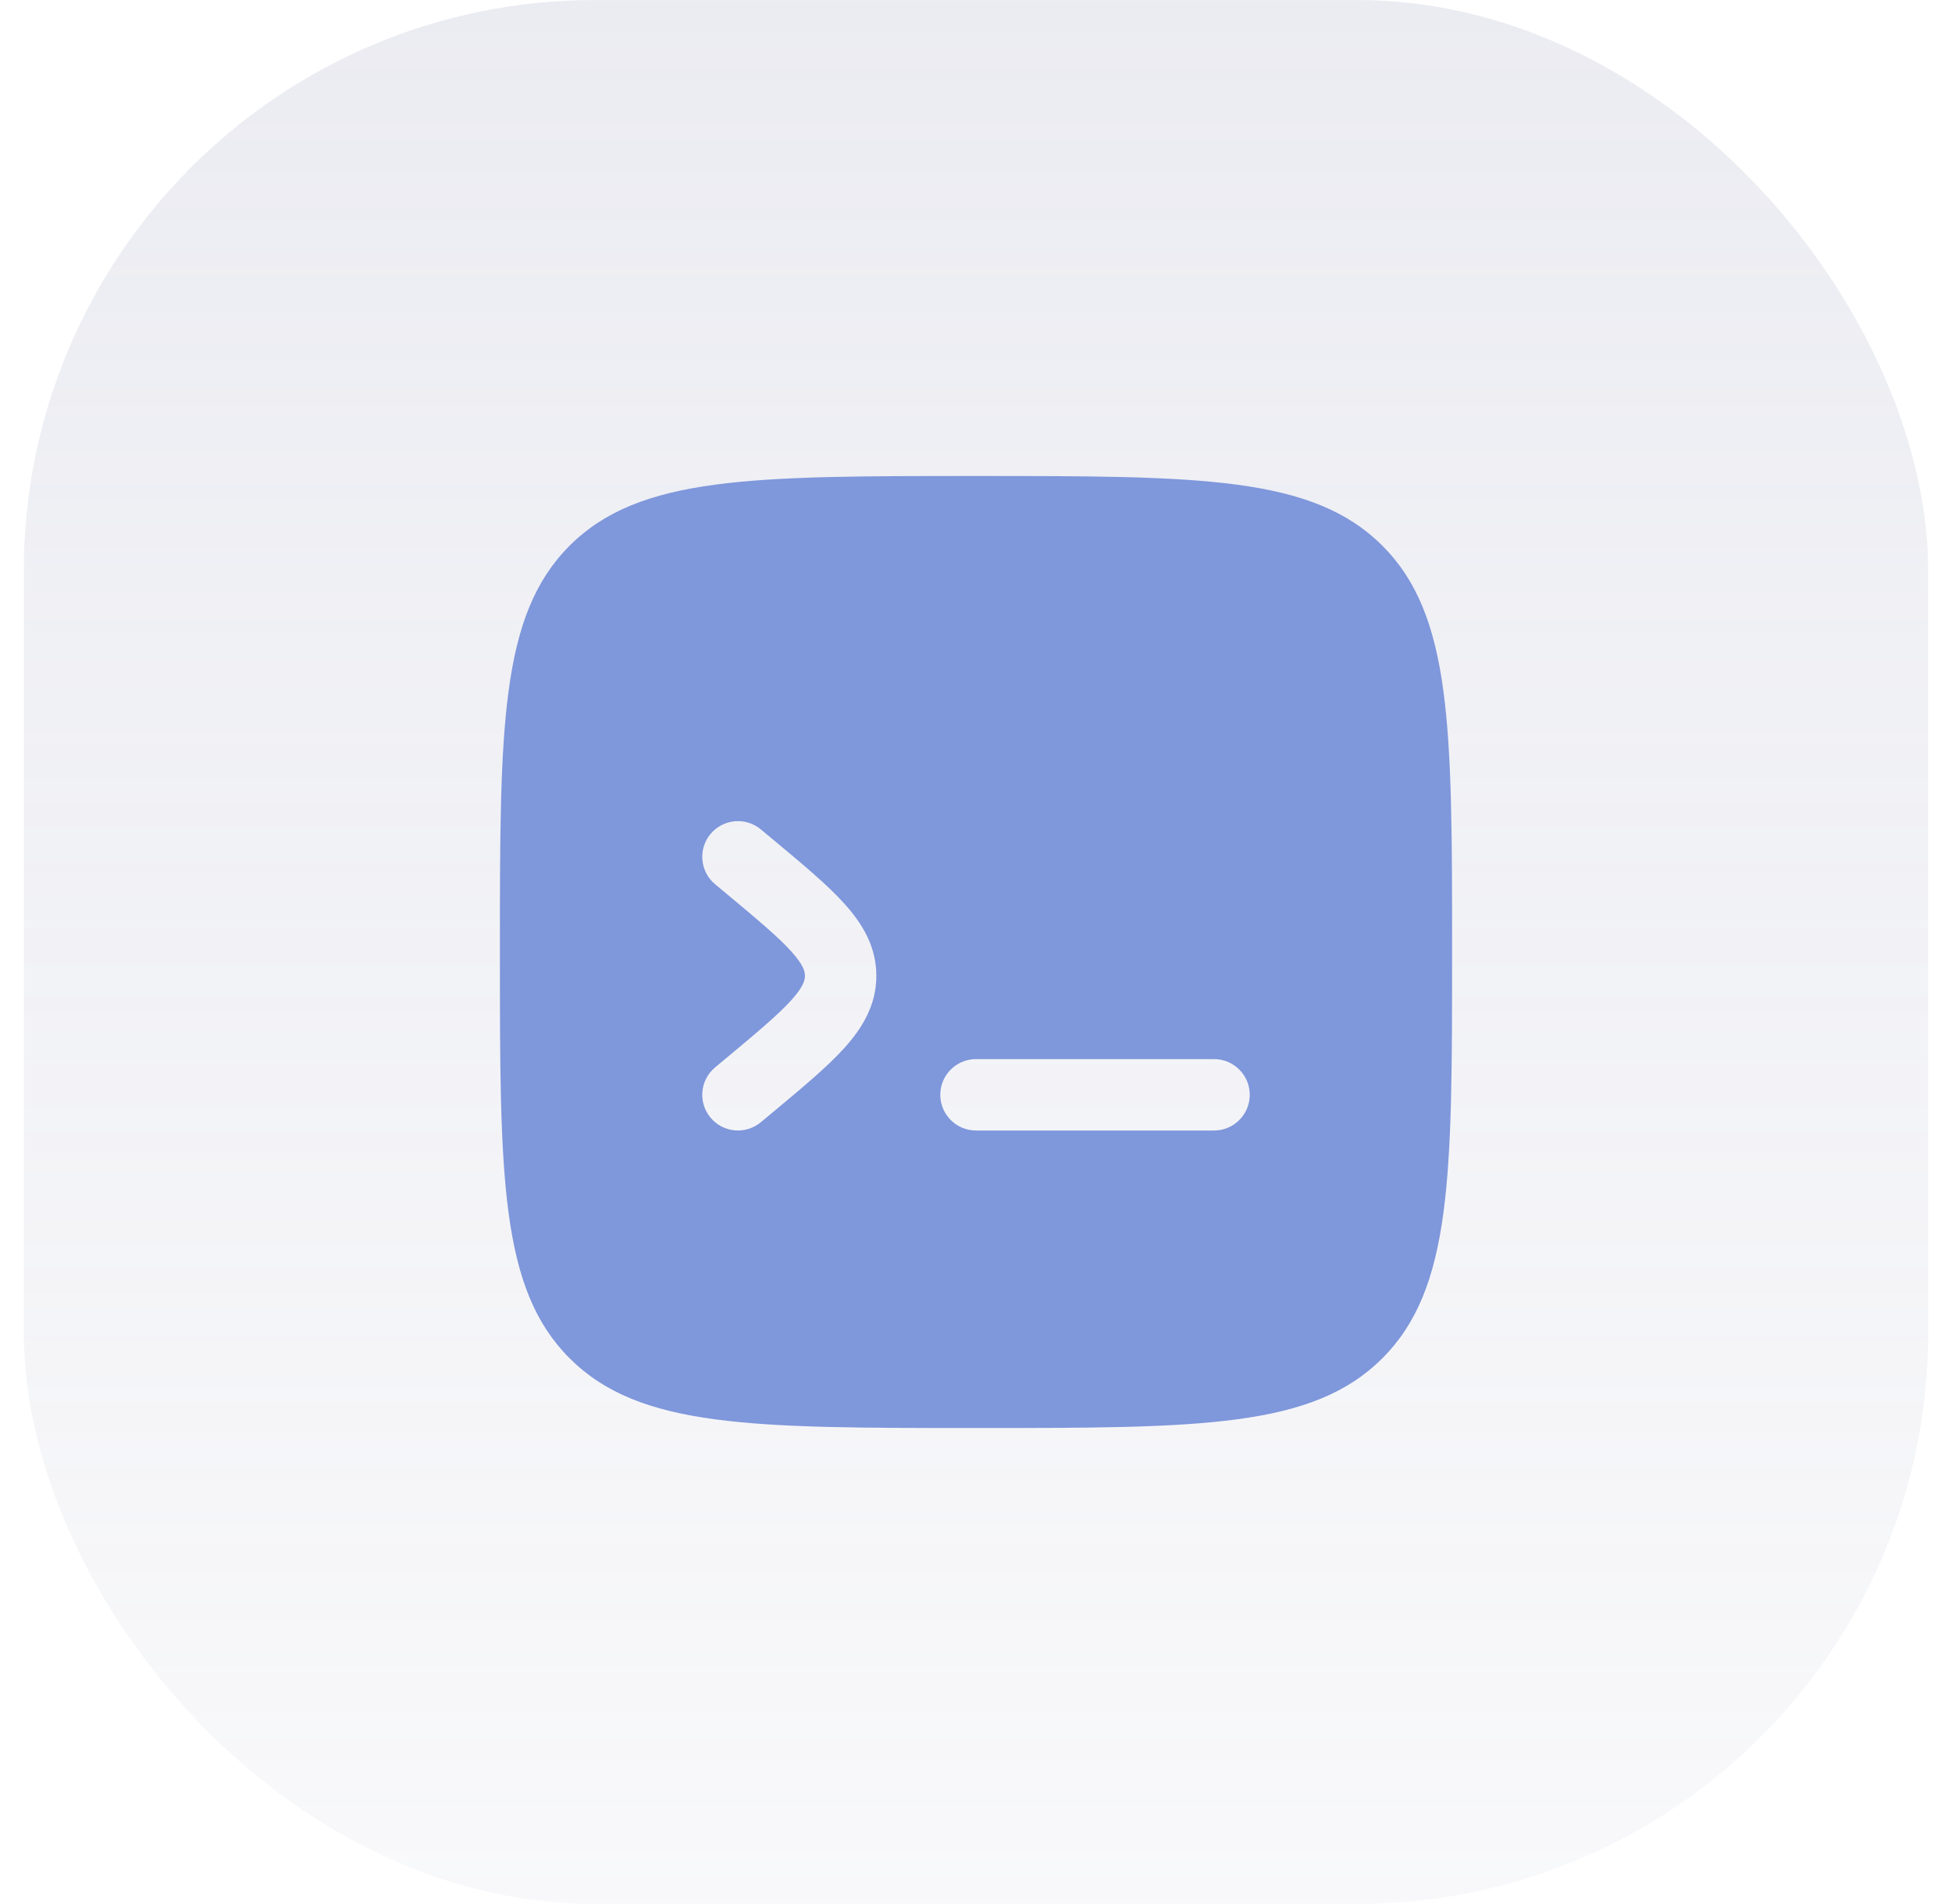
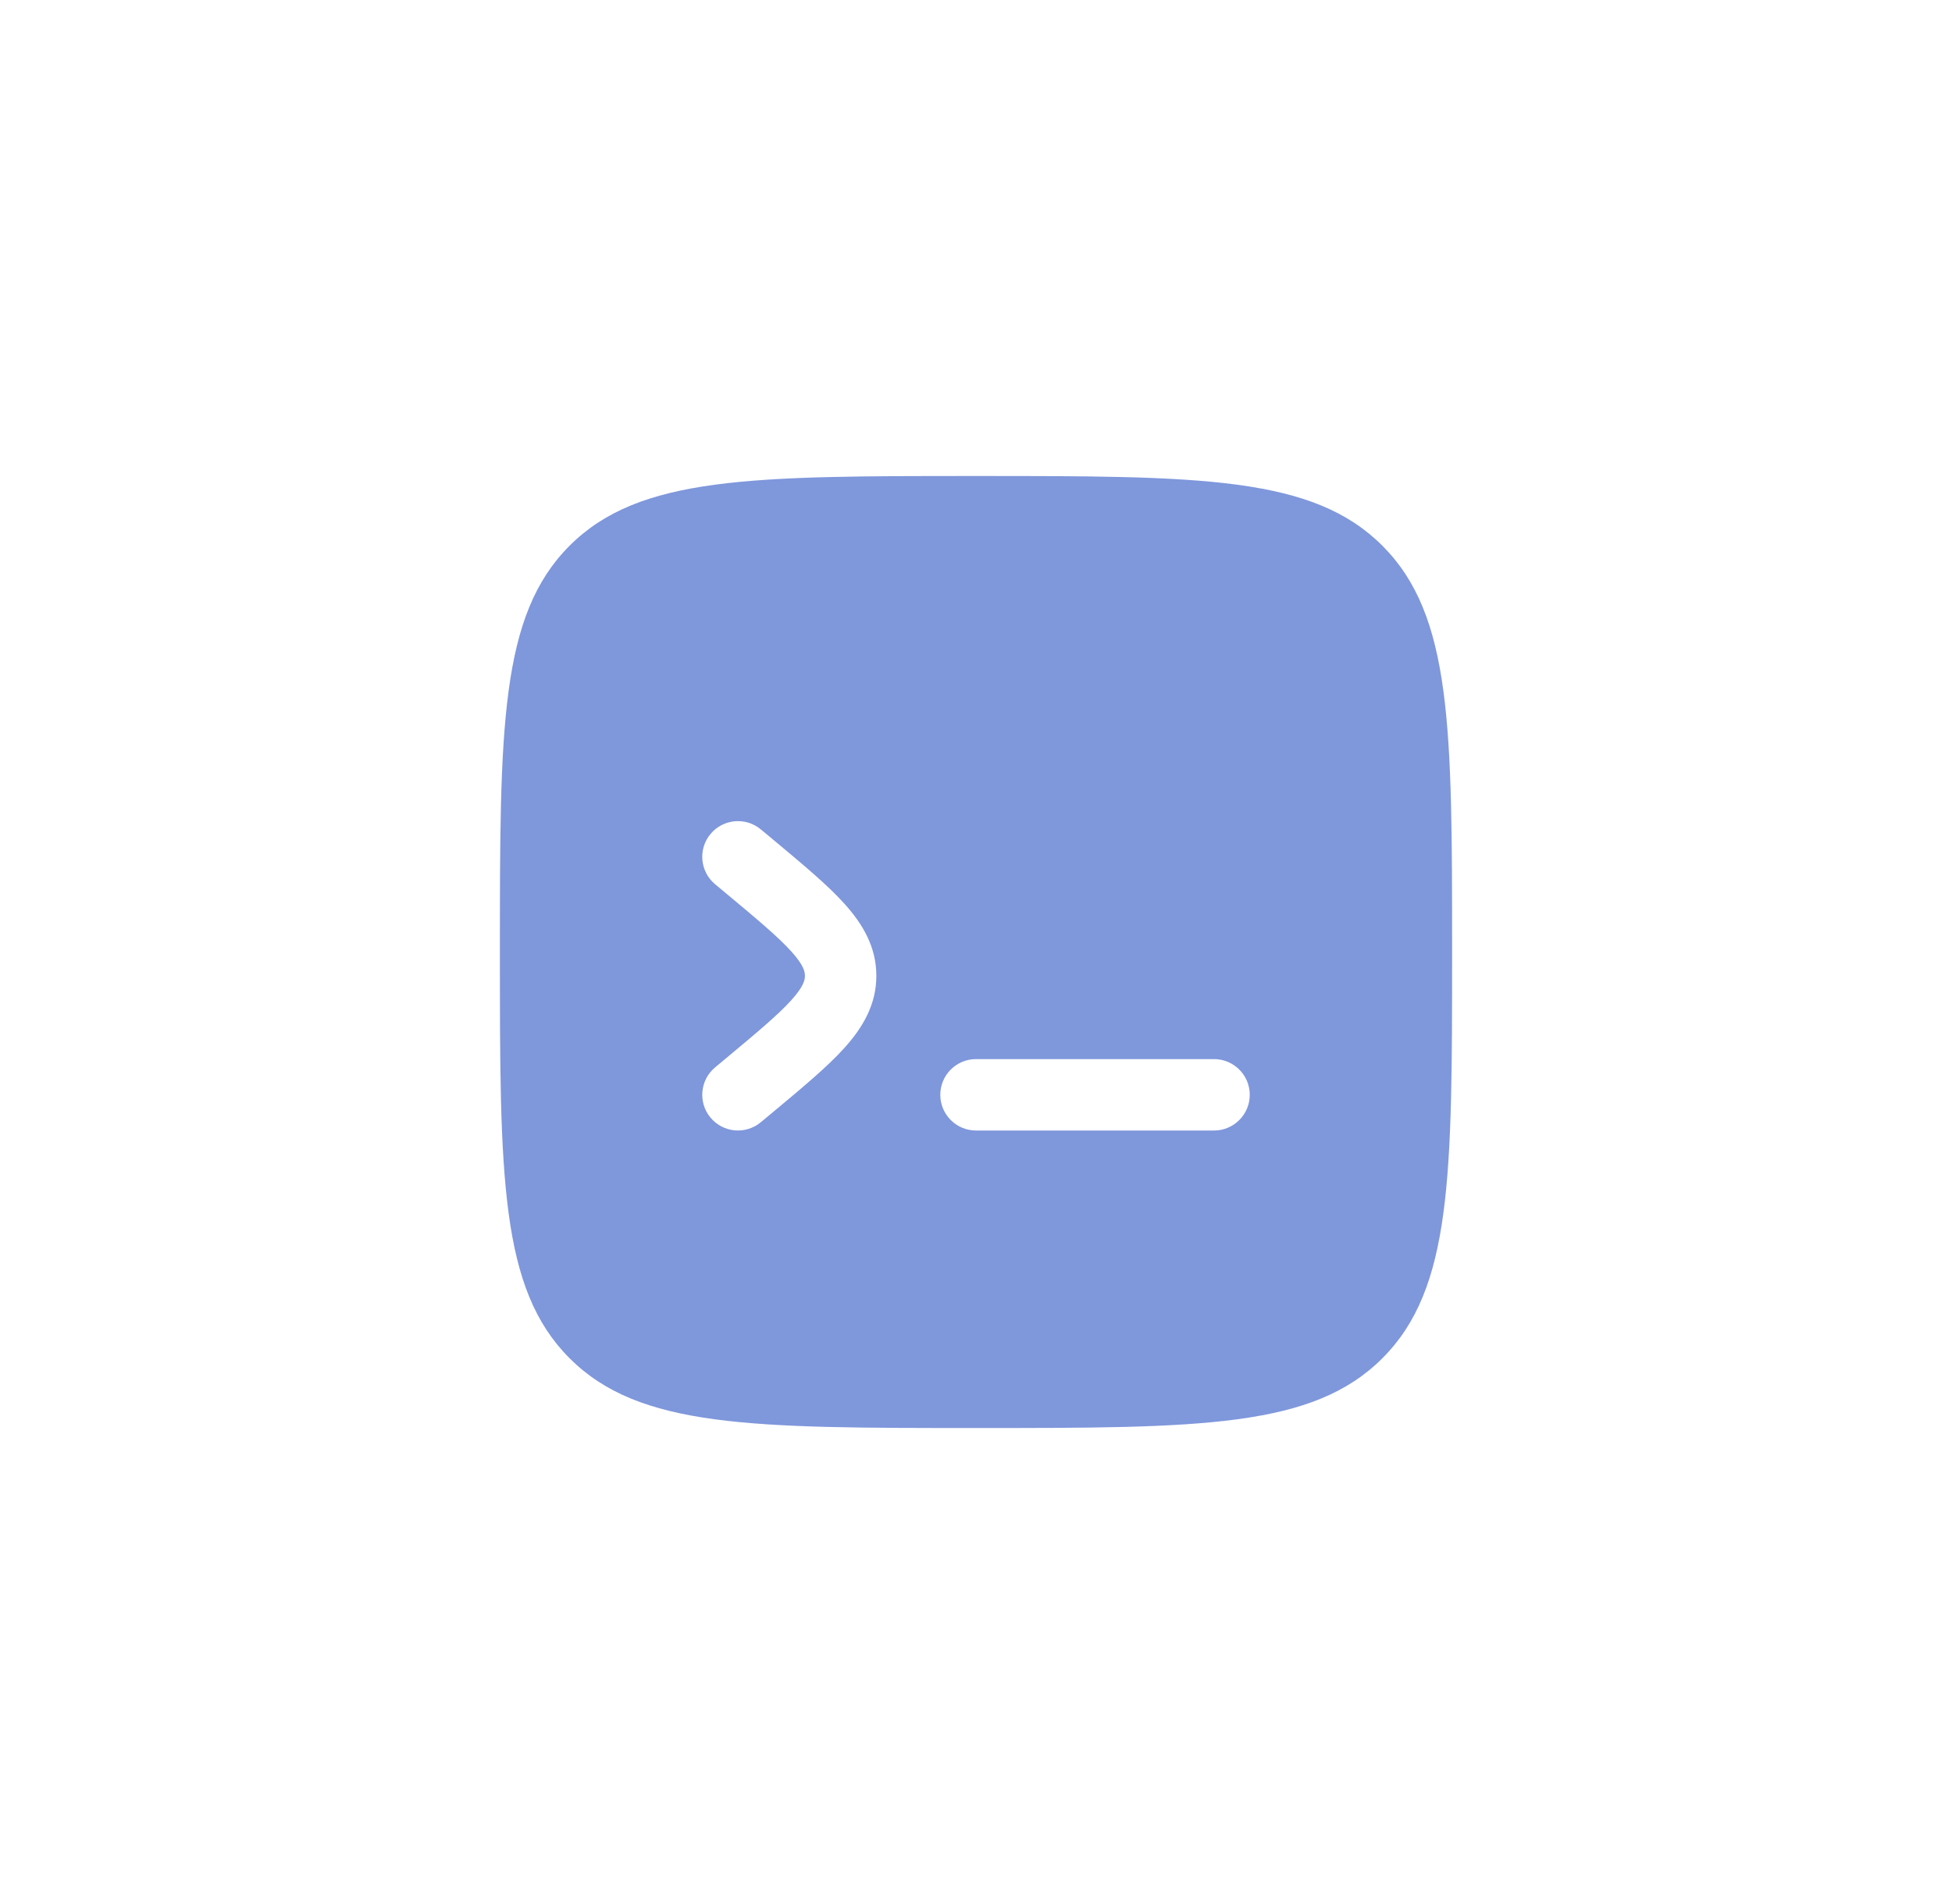
<svg xmlns="http://www.w3.org/2000/svg" width="41" height="40" viewBox="0 0 41 40" fill="none">
-   <rect x="0.5" width="40" height="40" rx="12" fill="url(#paint0_linear_3333_30234)" />
  <path fill-rule="evenodd" clip-rule="evenodd" d="M11.964 11.464C10.5 12.929 10.5 15.286 10.5 20C10.5 24.714 10.5 27.071 11.964 28.535C13.429 30 15.786 30 20.5 30C25.214 30 27.571 30 29.035 28.535C30.5 27.071 30.5 24.714 30.5 20C30.5 15.286 30.5 12.929 29.035 11.464C27.571 10 25.214 10 20.5 10C15.786 10 13.429 10 11.964 11.464ZM14.924 17.52C15.189 17.202 15.662 17.159 15.98 17.424L16.257 17.654C16.861 18.158 17.377 18.587 17.733 18.982C18.111 19.401 18.407 19.883 18.407 20.5C18.407 21.117 18.111 21.599 17.733 22.018C17.377 22.413 16.861 22.842 16.257 23.346L15.98 23.576C15.662 23.841 15.189 23.798 14.924 23.48C14.659 23.162 14.702 22.689 15.02 22.424L15.254 22.229C15.913 21.68 16.343 21.319 16.62 21.013C16.882 20.722 16.907 20.586 16.907 20.5C16.907 20.414 16.882 20.278 16.62 19.987C16.343 19.681 15.913 19.32 15.254 18.771L15.02 18.576C14.702 18.311 14.659 17.838 14.924 17.52ZM26.25 23C26.25 23.414 25.914 23.75 25.5 23.75H20.5C20.086 23.75 19.75 23.414 19.75 23C19.75 22.586 20.086 22.25 20.5 22.25H25.5C25.914 22.25 26.25 22.586 26.25 23Z" fill="#7F97DB" />
  <defs>
    <linearGradient id="paint0_linear_3333_30234" x1="20.5" y1="0" x2="20.5" y2="40" gradientUnits="userSpaceOnUse">
      <stop stop-color="#ADB0C8" stop-opacity="0.24" />
      <stop offset="1" stop-color="#ADB0C8" stop-opacity="0.08" />
    </linearGradient>
  </defs>
</svg>